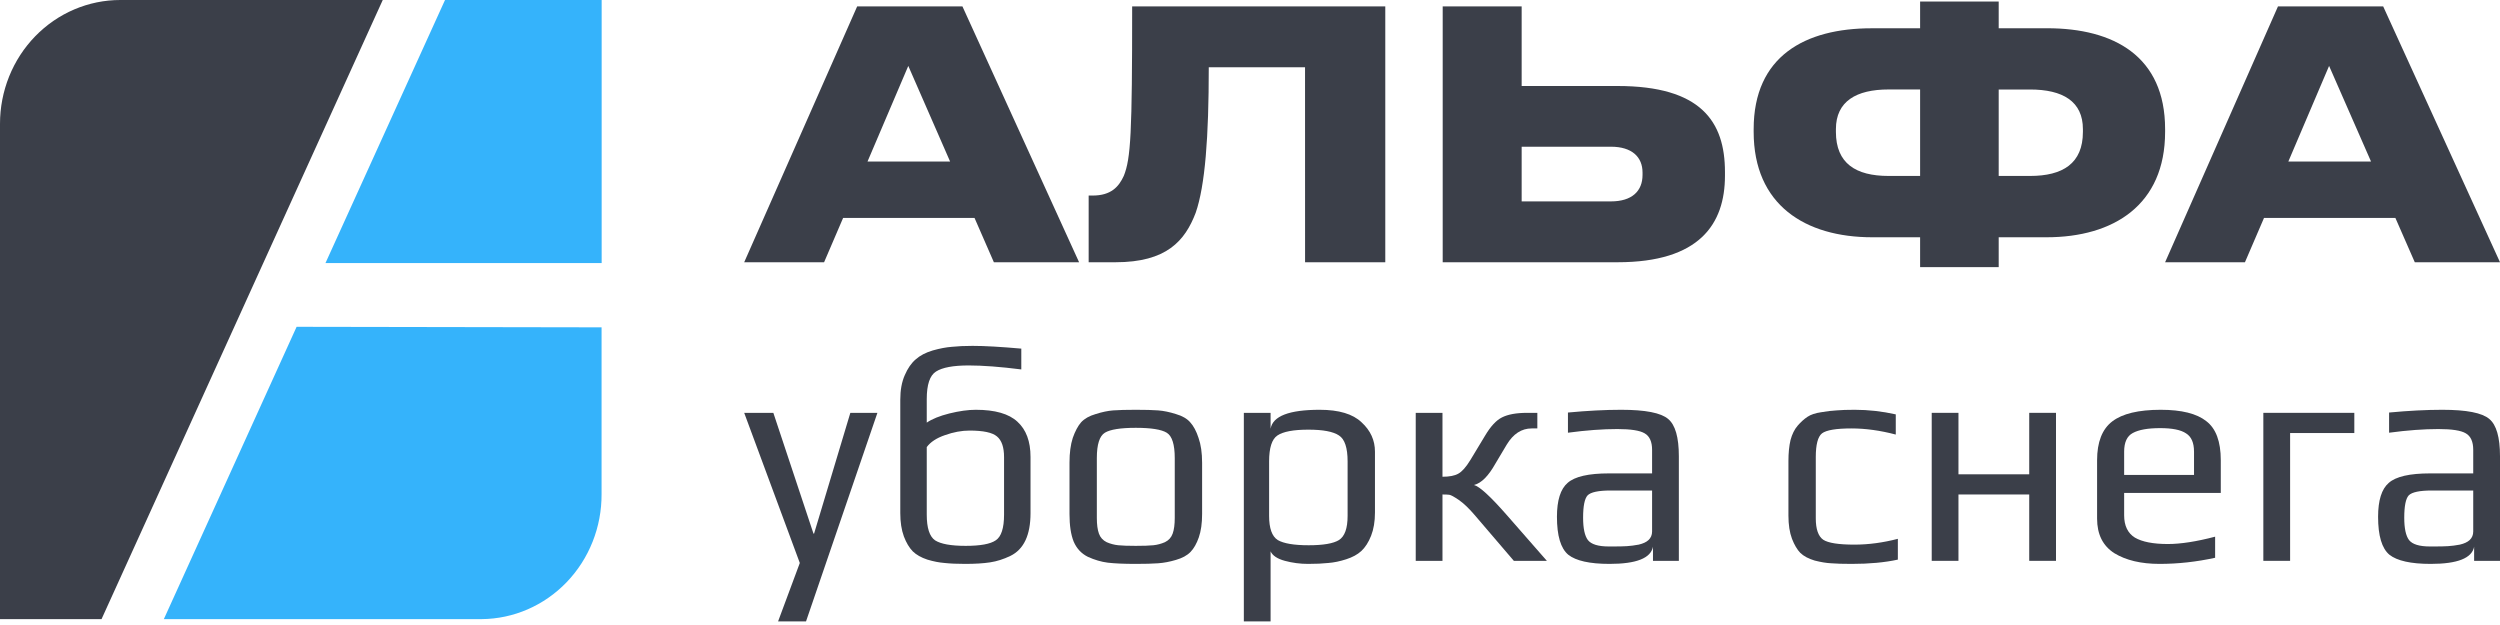
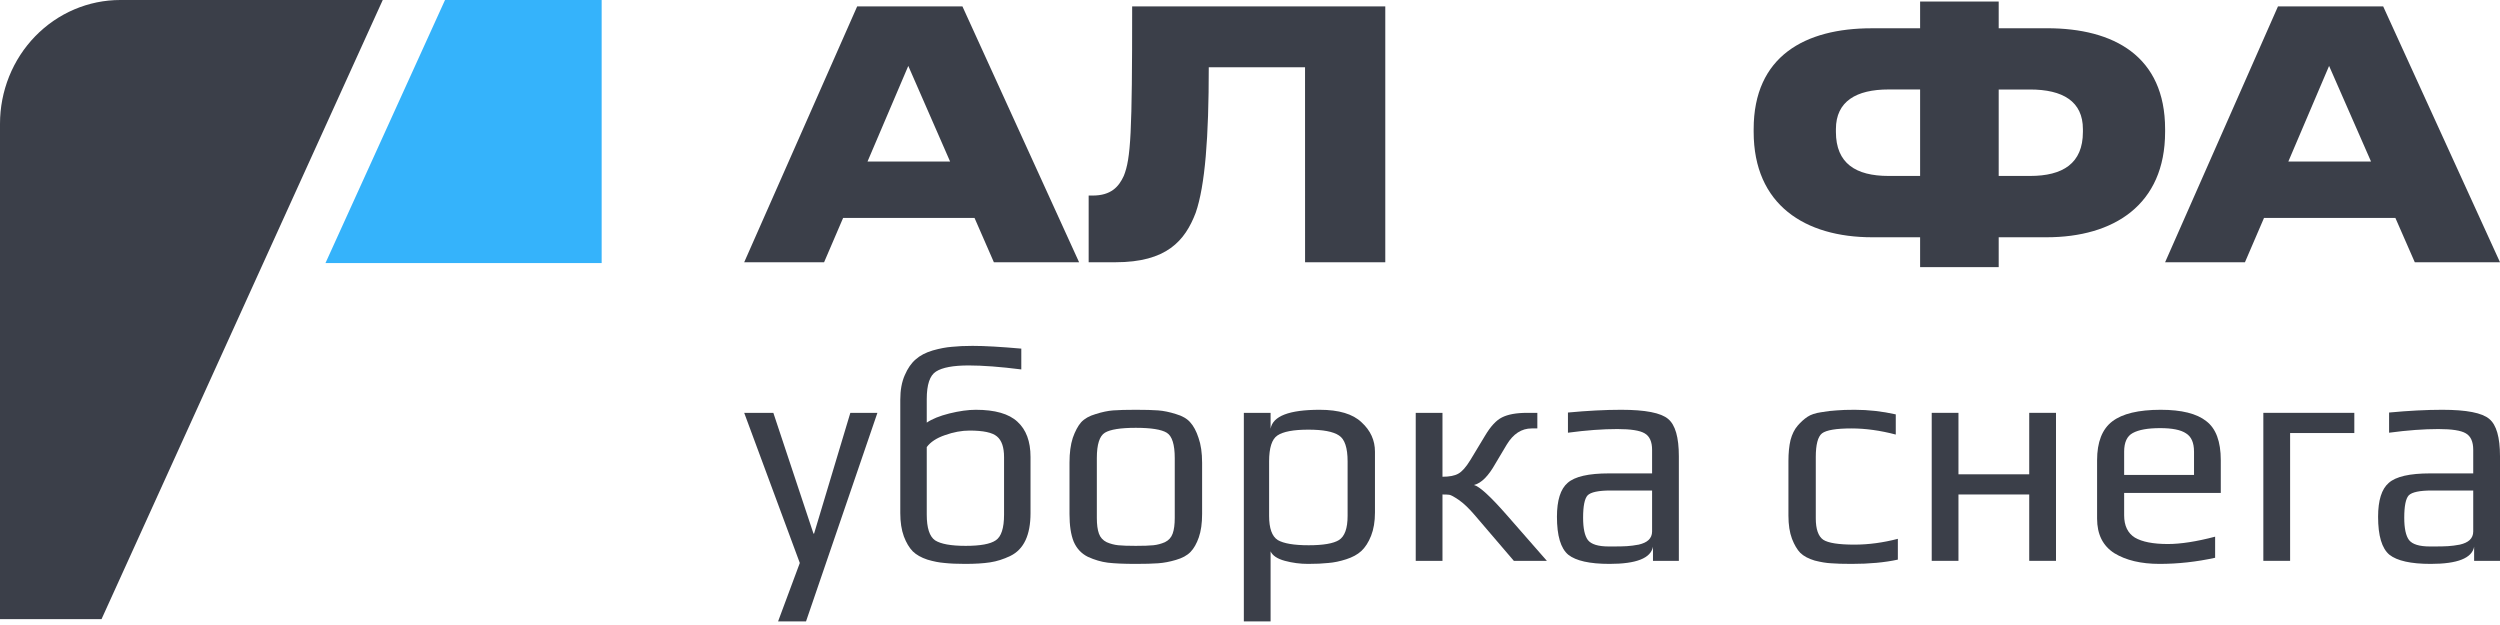
<svg xmlns="http://www.w3.org/2000/svg" width="140" height="35" viewBox="0 0 140 35" fill="none">
  <path d="M53.205 9.045H48.581L50.864 3.691L53.205 9.045ZM55.657 14.686H60.429L53.897 0.36H48.001L41.675 14.686H46.149L47.215 12.203H54.573L55.657 14.686Z" fill="#0A101C" fill-opacity="0.8" />
  <path d="M73.084 14.686H77.576V0.36H63.401C63.401 7.477 63.327 8.87 62.931 9.853C62.65 10.463 62.217 10.951 61.185 10.951H60.965V14.686H62.468C65.323 14.686 66.358 13.492 66.959 11.915C67.486 10.391 67.691 7.697 67.691 3.768H73.082L73.084 14.686Z" fill="#0A101C" fill-opacity="0.8" />
-   <path d="M85.213 0.36H80.791V14.686H90.582C95.172 14.686 96.598 12.549 96.598 9.834V9.631C96.598 6.8 95.247 4.816 90.582 4.816H85.213V0.36ZM85.213 11.278V8.216H90.213C91.392 8.216 91.982 8.795 91.982 9.661V9.796C91.982 10.7 91.392 11.278 90.213 11.278H85.213Z" fill="#0A101C" fill-opacity="0.8" />
  <path d="M107.526 1.584H104.807C101.09 1.584 98.205 3.143 98.205 7.233V7.385C98.205 11.476 101.09 13.287 104.844 13.287H107.526V14.961H111.927V13.287H114.607C118.362 13.287 121.246 11.476 121.246 7.385V7.231C121.246 3.14 118.362 1.582 114.644 1.582H111.927V0.084H107.526V1.584ZM107.526 5.012V9.853H105.758C103.927 9.853 102.811 9.152 102.811 7.385V7.231C102.811 5.672 103.956 5.01 105.758 5.01L107.526 5.012ZM111.927 5.012H113.683C115.513 5.012 116.643 5.674 116.643 7.233V7.385C116.643 9.158 115.513 9.853 113.683 9.853H111.927V5.012Z" fill="#0A101C" fill-opacity="0.8" />
  <path d="M132.777 9.045H128.147L130.429 3.691L132.777 9.045ZM135.228 14.686H140L133.459 0.36H127.566L121.246 14.686H125.717L126.785 12.203H134.141L135.228 14.686Z" fill="#0A101C" fill-opacity="0.8" />
  <path d="M33.693 14.732H18.226L24.921 0H33.693V14.732Z" fill="#35B3FB" />
-   <path d="M26.96 34.671H9.175L16.61 18.301L33.688 18.331V27.667C33.698 29.514 32.995 31.289 31.733 32.602C30.471 33.916 28.754 34.66 26.96 34.671Z" fill="#35B3FB" />
  <path d="M6.737 0H21.434L5.686 34.671H4.4475e-07V6.934C-0 6.023 0.174 5.122 0.512 4.28C0.85 3.439 1.347 2.675 1.972 2.031C2.598 1.387 3.341 0.876 4.158 0.528C4.976 0.179 5.852 0 6.737 0Z" fill="#0A101C" fill-opacity="0.8" />
  <path d="M49.135 23.119L45.138 34.797H43.573L44.789 31.527L41.675 23.119H43.307L45.555 29.883H45.588L47.619 23.119H49.135Z" fill="#0A101C" fill-opacity="0.8" />
  <path d="M57.709 28.736C57.709 29.352 57.615 29.86 57.426 30.259C57.237 30.659 56.954 30.95 56.577 31.133C56.199 31.315 55.822 31.435 55.445 31.492C55.067 31.55 54.601 31.578 54.046 31.578C53.591 31.578 53.208 31.561 52.897 31.527C52.597 31.504 52.275 31.441 51.931 31.338C51.587 31.224 51.315 31.07 51.115 30.876C50.916 30.671 50.749 30.391 50.616 30.037C50.483 29.672 50.416 29.238 50.416 28.736V22.383C50.416 21.846 50.499 21.39 50.666 21.013C50.832 20.625 51.038 20.328 51.282 20.123C51.526 19.906 51.843 19.741 52.231 19.626C52.631 19.512 52.991 19.444 53.313 19.421C53.635 19.387 54.018 19.369 54.462 19.369C55.139 19.369 56.05 19.421 57.193 19.523V20.688C56.016 20.539 55.034 20.465 54.246 20.465C53.38 20.465 52.769 20.579 52.414 20.808C52.07 21.025 51.898 21.538 51.898 22.349V23.667C52.198 23.462 52.619 23.291 53.163 23.154C53.718 23.017 54.212 22.948 54.645 22.948C55.722 22.948 56.499 23.171 56.976 23.616C57.465 24.061 57.709 24.718 57.709 25.585V28.736ZM56.227 28.821V25.602C56.227 25.043 56.094 24.655 55.827 24.438C55.572 24.221 55.062 24.112 54.295 24.112C53.852 24.112 53.391 24.198 52.914 24.369C52.447 24.529 52.109 24.752 51.898 25.037V28.821C51.898 29.563 52.053 30.043 52.364 30.259C52.686 30.465 53.258 30.568 54.079 30.568C54.901 30.568 55.461 30.465 55.761 30.259C56.072 30.054 56.227 29.575 56.227 28.821Z" fill="#0A101C" fill-opacity="0.8" />
  <path d="M67.318 25.91V28.787C67.318 29.301 67.257 29.734 67.135 30.088C67.012 30.442 66.857 30.716 66.668 30.91C66.48 31.104 66.208 31.253 65.853 31.355C65.508 31.458 65.175 31.521 64.853 31.544C64.543 31.567 64.126 31.578 63.605 31.578C62.939 31.578 62.417 31.555 62.04 31.51C61.673 31.464 61.301 31.355 60.924 31.184C60.557 31.002 60.291 30.716 60.125 30.328C59.969 29.94 59.892 29.426 59.892 28.787V25.91C59.892 25.362 59.953 24.9 60.075 24.523C60.208 24.147 60.363 23.855 60.541 23.65C60.73 23.444 61.002 23.29 61.357 23.188C61.712 23.074 62.04 23.005 62.339 22.982C62.65 22.959 63.072 22.948 63.605 22.948C64.137 22.948 64.554 22.959 64.853 22.982C65.164 23.005 65.497 23.074 65.853 23.188C66.208 23.29 66.474 23.444 66.652 23.65C66.84 23.855 66.996 24.147 67.118 24.523C67.251 24.9 67.318 25.362 67.318 25.91ZM65.786 29.009V25.653C65.786 24.889 65.636 24.415 65.336 24.232C65.037 24.05 64.459 23.958 63.605 23.958C62.75 23.958 62.173 24.05 61.873 24.232C61.573 24.415 61.423 24.889 61.423 25.653V29.009C61.423 29.375 61.462 29.666 61.54 29.883C61.618 30.1 61.762 30.259 61.973 30.362C62.184 30.454 62.4 30.511 62.622 30.534C62.844 30.556 63.172 30.568 63.605 30.568C64.037 30.568 64.365 30.556 64.587 30.534C64.809 30.511 65.025 30.454 65.236 30.362C65.447 30.259 65.592 30.1 65.669 29.883C65.747 29.666 65.786 29.375 65.786 29.009Z" fill="#0A101C" fill-opacity="0.8" />
  <path d="M76.998 25.294V28.701C76.998 29.204 76.925 29.637 76.781 30.003C76.637 30.368 76.454 30.653 76.232 30.859C76.021 31.053 75.738 31.207 75.382 31.321C75.027 31.435 74.694 31.504 74.383 31.527C74.073 31.561 73.695 31.578 73.251 31.578C72.807 31.578 72.374 31.521 71.952 31.407C71.531 31.293 71.264 31.116 71.153 30.876V34.797H69.655V23.119H71.153V24.01C71.275 23.302 72.191 22.948 73.901 22.948C74.978 22.948 75.76 23.182 76.248 23.65C76.748 24.107 76.998 24.655 76.998 25.294ZM75.466 28.89V25.842C75.466 25.077 75.305 24.592 74.983 24.386C74.661 24.169 74.089 24.061 73.268 24.061C72.436 24.061 71.858 24.169 71.536 24.386C71.226 24.592 71.07 25.077 71.07 25.842V28.89C71.07 29.586 71.231 30.037 71.553 30.242C71.886 30.436 72.463 30.534 73.284 30.534C74.106 30.534 74.672 30.436 74.983 30.242C75.305 30.037 75.466 29.586 75.466 28.89Z" fill="#0A101C" fill-opacity="0.8" />
  <path d="M79.281 31.407V23.119H80.779V26.698C81.168 26.698 81.462 26.641 81.662 26.527C81.873 26.413 82.1 26.156 82.344 25.756L83.16 24.404C83.471 23.878 83.787 23.536 84.109 23.376C84.442 23.205 84.914 23.119 85.525 23.119H86.091V23.992H85.774C85.208 23.992 84.742 24.295 84.376 24.9L83.743 25.962C83.354 26.658 82.955 27.058 82.544 27.16C82.855 27.24 83.465 27.799 84.376 28.838L86.624 31.407H84.775L82.577 28.838C82.255 28.462 81.961 28.182 81.695 27.999C81.429 27.817 81.251 27.72 81.162 27.708C81.073 27.697 80.945 27.691 80.779 27.691V31.407H79.281Z" fill="#0A101C" fill-opacity="0.8" />
  <path d="M94.016 31.407H92.567V30.619C92.445 31.258 91.635 31.578 90.136 31.578C89.026 31.578 88.254 31.407 87.822 31.064C87.4 30.71 87.189 30.003 87.189 28.941C87.189 28.016 87.389 27.383 87.788 27.041C88.188 26.686 88.959 26.51 90.103 26.51H92.517V25.191C92.517 24.735 92.378 24.426 92.101 24.267C91.834 24.107 91.324 24.027 90.569 24.027C89.747 24.027 88.826 24.095 87.805 24.232V23.102C88.904 22.999 89.897 22.948 90.785 22.948C92.14 22.948 93.016 23.119 93.416 23.462C93.816 23.793 94.016 24.489 94.016 25.551V31.407ZM92.517 29.763V27.468H90.203C89.514 27.468 89.081 27.56 88.904 27.742C88.737 27.925 88.654 28.342 88.654 28.992C88.654 29.586 88.743 30.003 88.921 30.242C89.109 30.482 89.498 30.602 90.086 30.602H90.386C90.674 30.602 90.913 30.596 91.102 30.585C91.302 30.573 91.524 30.545 91.768 30.499C92.012 30.442 92.195 30.357 92.317 30.242C92.45 30.117 92.517 29.957 92.517 29.763Z" fill="#0A101C" fill-opacity="0.8" />
  <path d="M106.28 31.338C105.547 31.498 104.687 31.578 103.699 31.578C103.21 31.578 102.828 31.567 102.55 31.544C102.284 31.532 101.973 31.481 101.618 31.39C101.273 31.287 101.007 31.144 100.818 30.962C100.641 30.779 100.485 30.516 100.352 30.174C100.219 29.82 100.152 29.386 100.152 28.872V25.825C100.152 25.368 100.191 24.974 100.269 24.643C100.358 24.312 100.491 24.044 100.668 23.838C100.846 23.633 101.029 23.467 101.218 23.342C101.407 23.216 101.662 23.131 101.984 23.085C102.317 23.028 102.605 22.994 102.85 22.982C103.105 22.959 103.443 22.948 103.865 22.948C104.631 22.948 105.397 23.034 106.163 23.205V24.335C105.297 24.107 104.47 23.992 103.682 23.992C102.828 23.992 102.278 24.084 102.034 24.267C101.801 24.449 101.684 24.894 101.684 25.602V29.026C101.684 29.631 101.823 30.031 102.1 30.225C102.378 30.408 102.961 30.499 103.849 30.499C104.637 30.499 105.447 30.391 106.28 30.174V31.338Z" fill="#0A101C" fill-opacity="0.8" />
  <path d="M115.136 31.407H113.637V27.691H109.674V31.407H108.176V23.119H109.674V26.561H113.637V23.119H115.136V31.407Z" fill="#0A101C" fill-opacity="0.8" />
  <path d="M124.364 27.605H118.952V28.855C118.952 29.438 119.152 29.854 119.552 30.105C119.962 30.345 120.578 30.465 121.4 30.465C122.121 30.465 123.004 30.328 124.047 30.054V31.235C123.004 31.464 121.966 31.578 120.934 31.578C119.901 31.578 119.058 31.378 118.403 30.979C117.759 30.568 117.437 29.923 117.437 29.044V25.773C117.437 24.758 117.72 24.032 118.286 23.599C118.852 23.165 119.757 22.948 121 22.948C122.166 22.948 123.015 23.159 123.548 23.582C124.092 23.992 124.364 24.723 124.364 25.773V27.605ZM122.865 26.595V25.294C122.865 24.792 122.715 24.449 122.416 24.267C122.127 24.072 121.644 23.975 120.967 23.975C120.279 23.975 119.768 24.067 119.435 24.249C119.113 24.421 118.952 24.769 118.952 25.294V26.595H122.865Z" fill="#0A101C" fill-opacity="0.8" />
  <path d="M131.842 24.25H128.246V31.407H126.747V23.119H131.842V24.25Z" fill="#0A101C" fill-opacity="0.8" />
  <path d="M140 31.407H138.551V30.619C138.429 31.258 137.619 31.578 136.12 31.578C135.01 31.578 134.239 31.407 133.806 31.064C133.384 30.71 133.173 30.003 133.173 28.941C133.173 28.016 133.373 27.383 133.772 27.041C134.172 26.686 134.944 26.51 136.087 26.51H138.501V25.191C138.501 24.735 138.363 24.426 138.085 24.267C137.819 24.107 137.308 24.027 136.553 24.027C135.732 24.027 134.81 24.095 133.789 24.232V23.102C134.888 22.999 135.882 22.948 136.77 22.948C138.124 22.948 139.001 23.119 139.401 23.462C139.8 23.793 140 24.489 140 25.551V31.407ZM138.501 29.763V27.468H136.187C135.499 27.468 135.066 27.56 134.888 27.742C134.722 27.925 134.638 28.342 134.638 28.992C134.638 29.586 134.727 30.003 134.905 30.242C135.094 30.482 135.482 30.602 136.07 30.602H136.37C136.659 30.602 136.897 30.596 137.086 30.585C137.286 30.573 137.508 30.545 137.752 30.499C137.996 30.442 138.179 30.357 138.302 30.242C138.435 30.117 138.501 29.957 138.501 29.763Z" fill="#0A101C" fill-opacity="0.8" />
</svg>